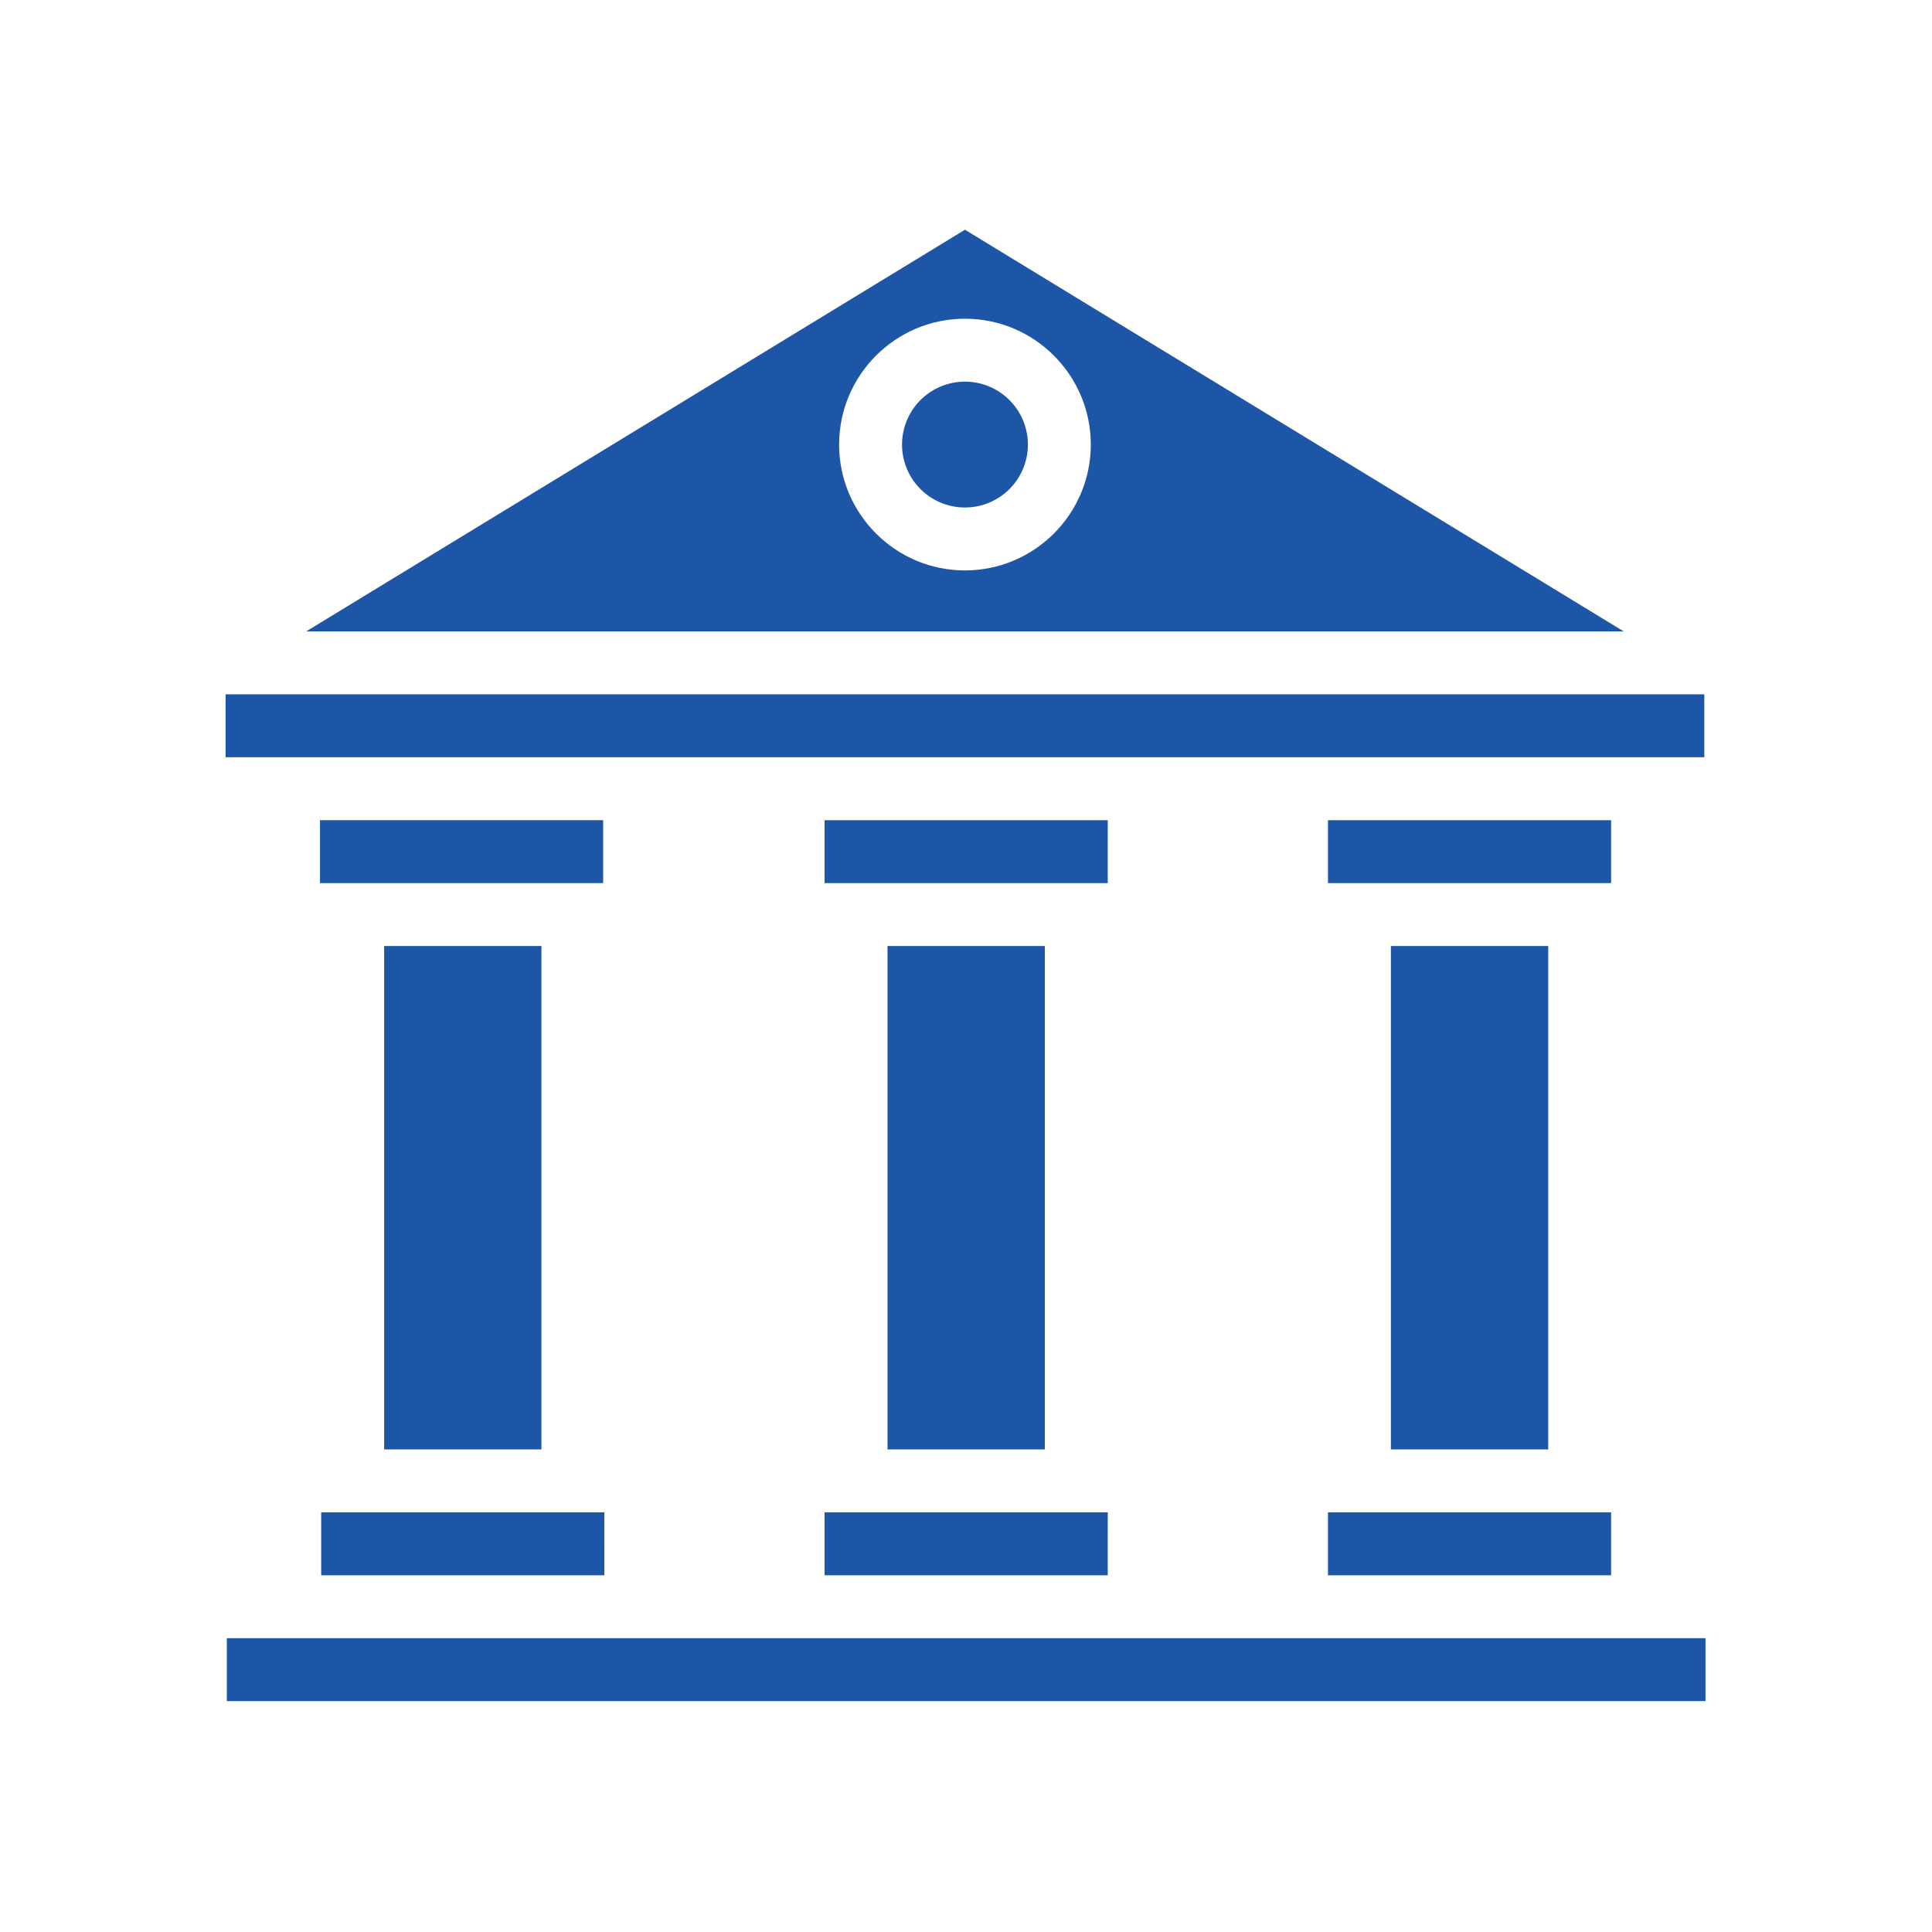
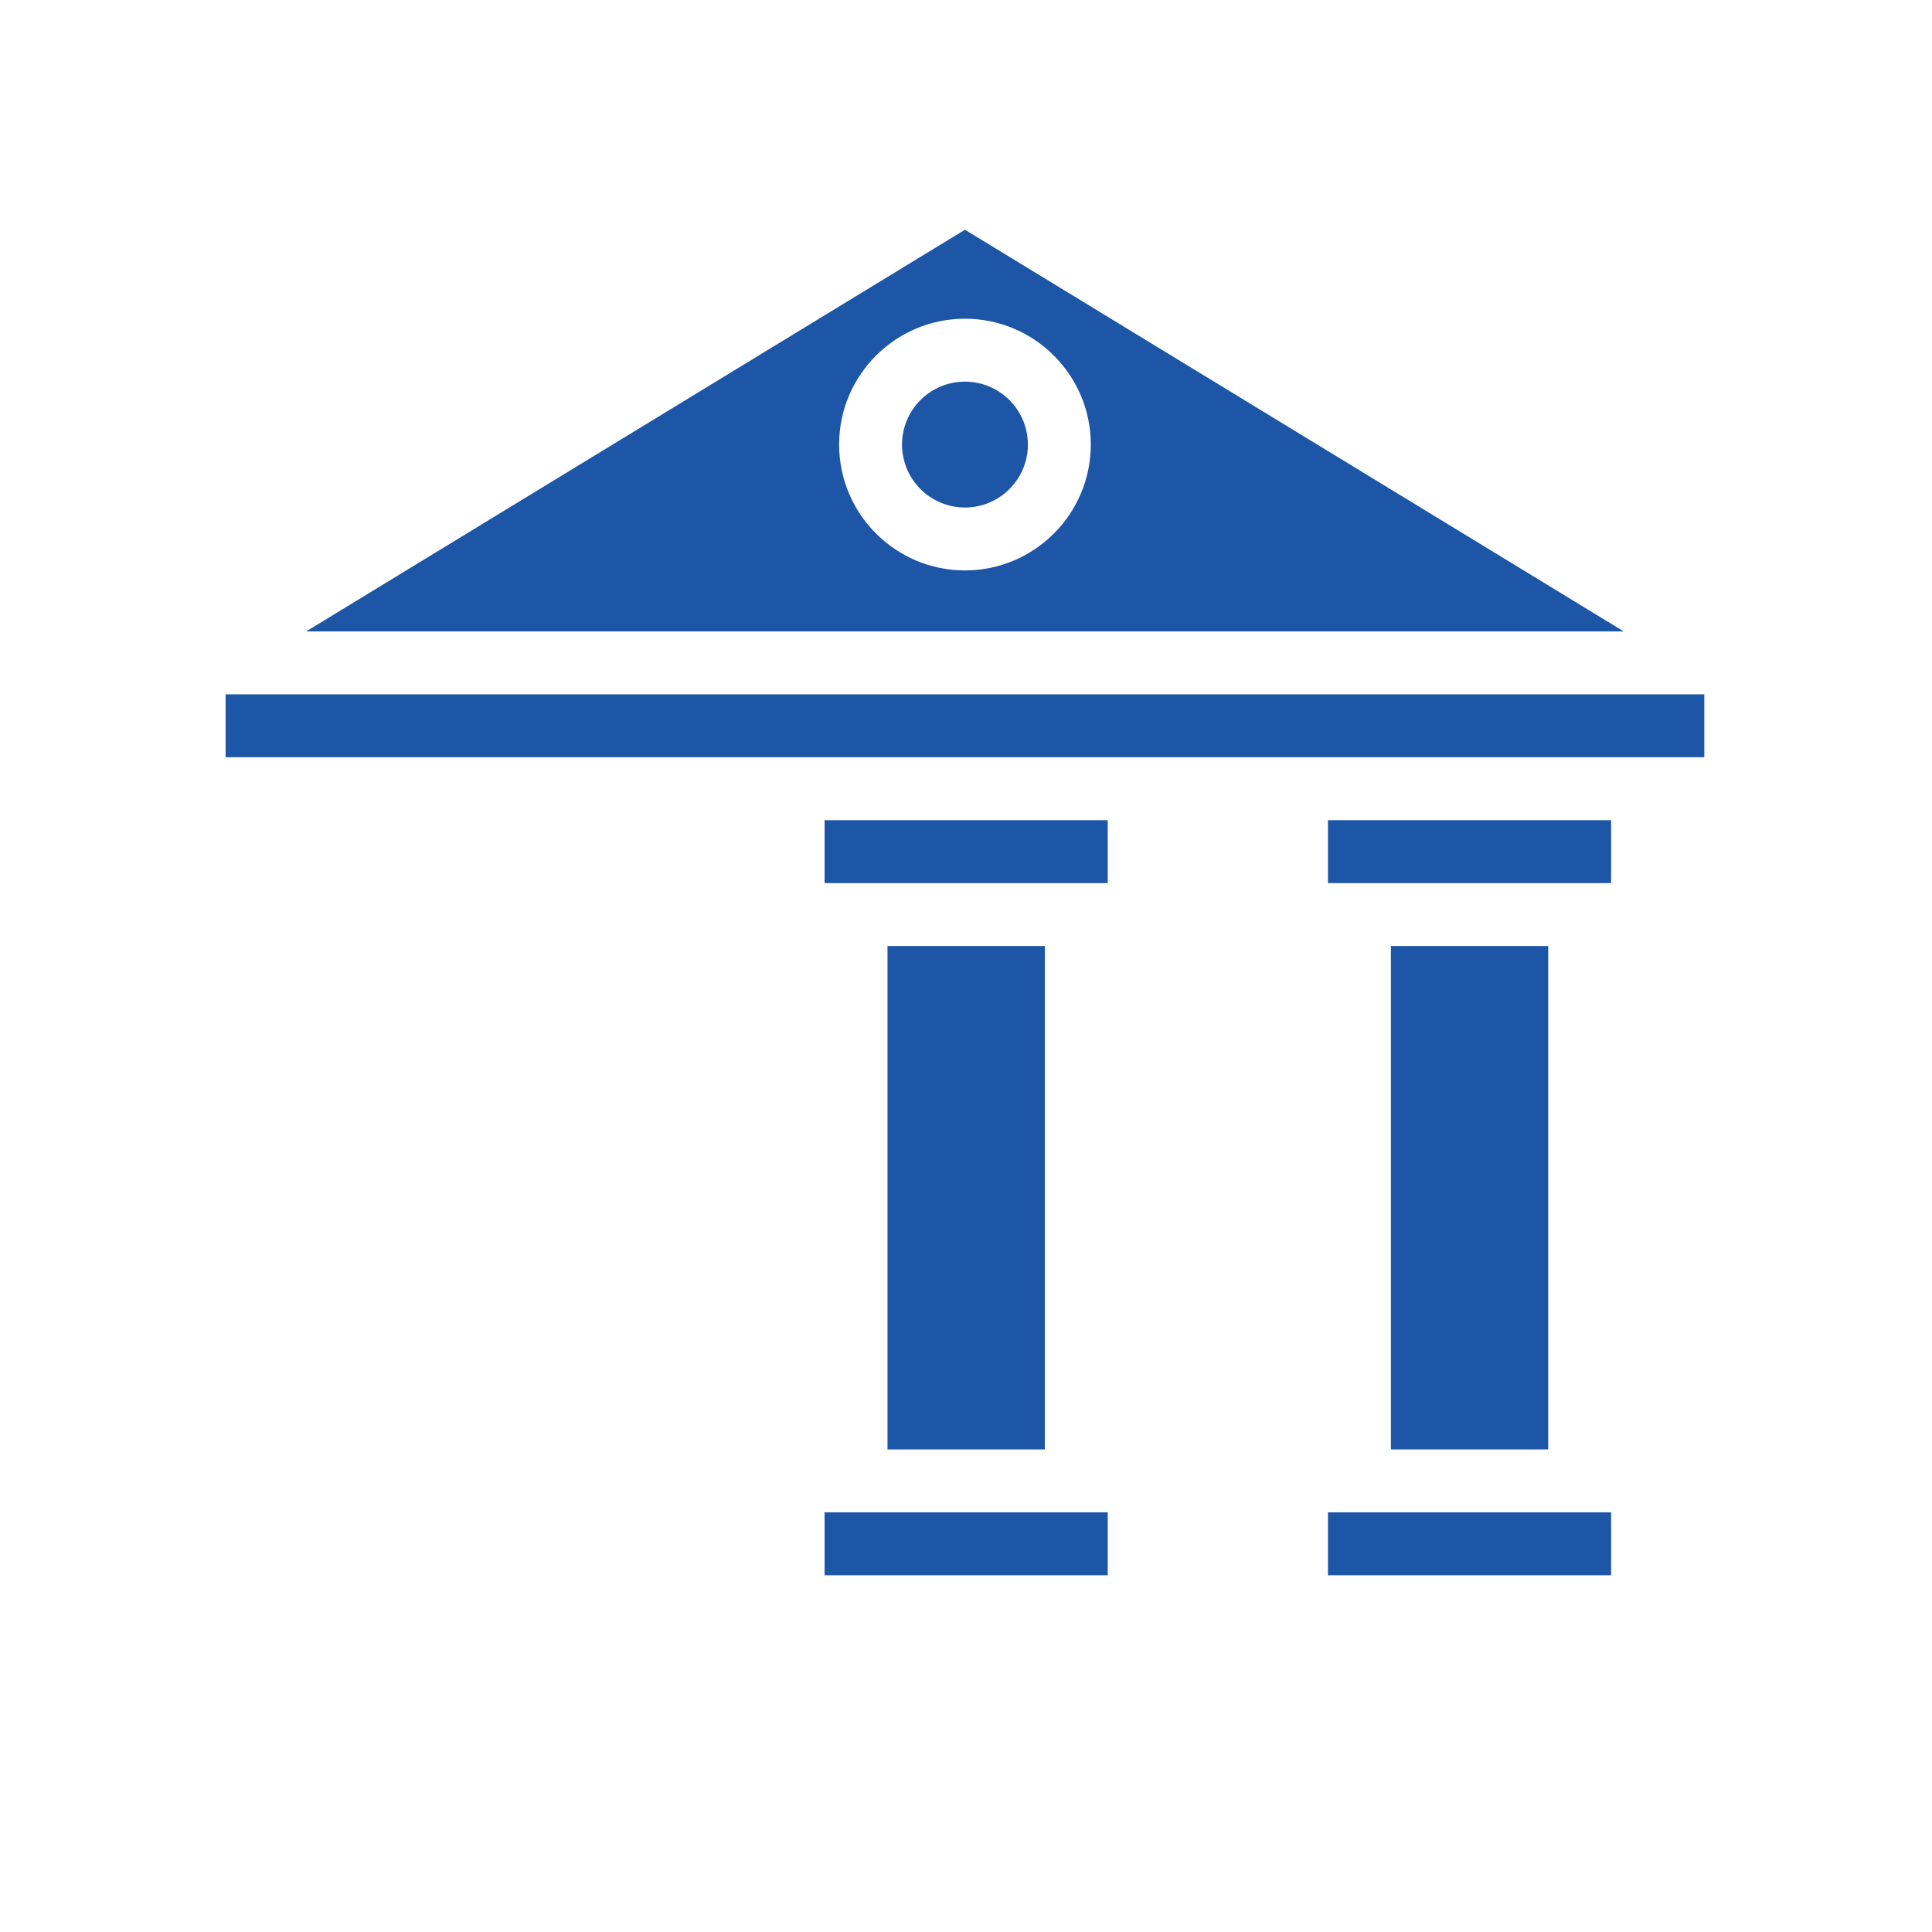
<svg xmlns="http://www.w3.org/2000/svg" width="500" height="500" version="1.2" viewBox="0 0 375 375">
  <defs>
    <clipPath id="a">
      <path d="M59 44.574h257V123H59Zm0 0" />
    </clipPath>
    <clipPath id="b">
-       <path d="M44 317h287.04v13.324H44Zm0 0" />
-     </clipPath>
+       </clipPath>
    <clipPath id="c">
      <path d="M43.79 134H331v13H43.79Zm0 0" />
    </clipPath>
  </defs>
  <path d="M312.719 293.543h-54.961v12.215h54.96ZM199.512 86.29a12.17 12.17 0 0 1-.93 4.675 12.294 12.294 0 0 1-2.648 3.96 12.13 12.13 0 0 1-1.852 1.52 12.44 12.44 0 0 1-2.11 1.13 12.199 12.199 0 0 1-9.348 0 12.33 12.33 0 0 1-2.112-1.13 12.13 12.13 0 0 1-1.852-1.52 12.366 12.366 0 0 1-1.52-1.85 12.01 12.01 0 0 1-1.124-2.11 12.17 12.17 0 0 1-.695-7.059c.156-.785.386-1.547.695-2.289a12.045 12.045 0 0 1 2.644-3.96 11.904 11.904 0 0 1 1.852-1.52 12.064 12.064 0 0 1 2.113-1.13 12.228 12.228 0 0 1 9.348 0 12.17 12.17 0 0 1 2.109 1.13 12.292 12.292 0 0 1 3.371 3.367c.445.668.82 1.371 1.129 2.113a12.228 12.228 0 0 1 .93 4.672Zm-27.246 97.331H202.8v97.707h-30.535Zm97.707 0h30.535v97.707h-30.535Zm-54.961-24.426H160.05v12.215h54.96Zm42.746 12.215h54.96v-12.215h-54.96Zm-42.746 122.133H160.05v12.215h54.96Zm0 0" style="stroke:none;fill-rule:nonzero;fill:#1d56a7;fill-opacity:1" />
  <g clip-path="url(#a)">
    <path d="M187.297 44.59 59.43 122.555h255.734Zm0 66.129c-13.469 0-24.426-10.961-24.426-24.43s10.957-24.426 24.426-24.426c13.469 0 24.426 10.957 24.426 24.426 0 13.469-10.957 24.43-24.426 24.43Zm0 0" style="stroke:none;fill-rule:nonzero;fill:#1d56a7;fill-opacity:1" />
  </g>
-   <path d="M74.559 183.621h30.535v97.707H74.559Zm42.746 109.922H62.344v12.215h54.96Zm0 0" style="stroke:none;fill-rule:nonzero;fill:#1d56a7;fill-opacity:1" />
  <g clip-path="url(#b)">
    <path d="M44.023 317.969v12.215H331.04v-12.215H44.023Zm0 0" style="stroke:none;fill-rule:nonzero;fill:#1d56a7;fill-opacity:1" />
  </g>
-   <path d="M117.07 171.41v-12.215H62.11v12.215h54.96Zm0 0" style="stroke:none;fill-rule:nonzero;fill:#1d56a7;fill-opacity:1" />
  <g clip-path="url(#c)">
    <path d="M330.805 146.98v-12.21H43.789v12.21h287.016Zm0 0" style="stroke:none;fill-rule:nonzero;fill:#1d56a7;fill-opacity:1" />
  </g>
</svg>